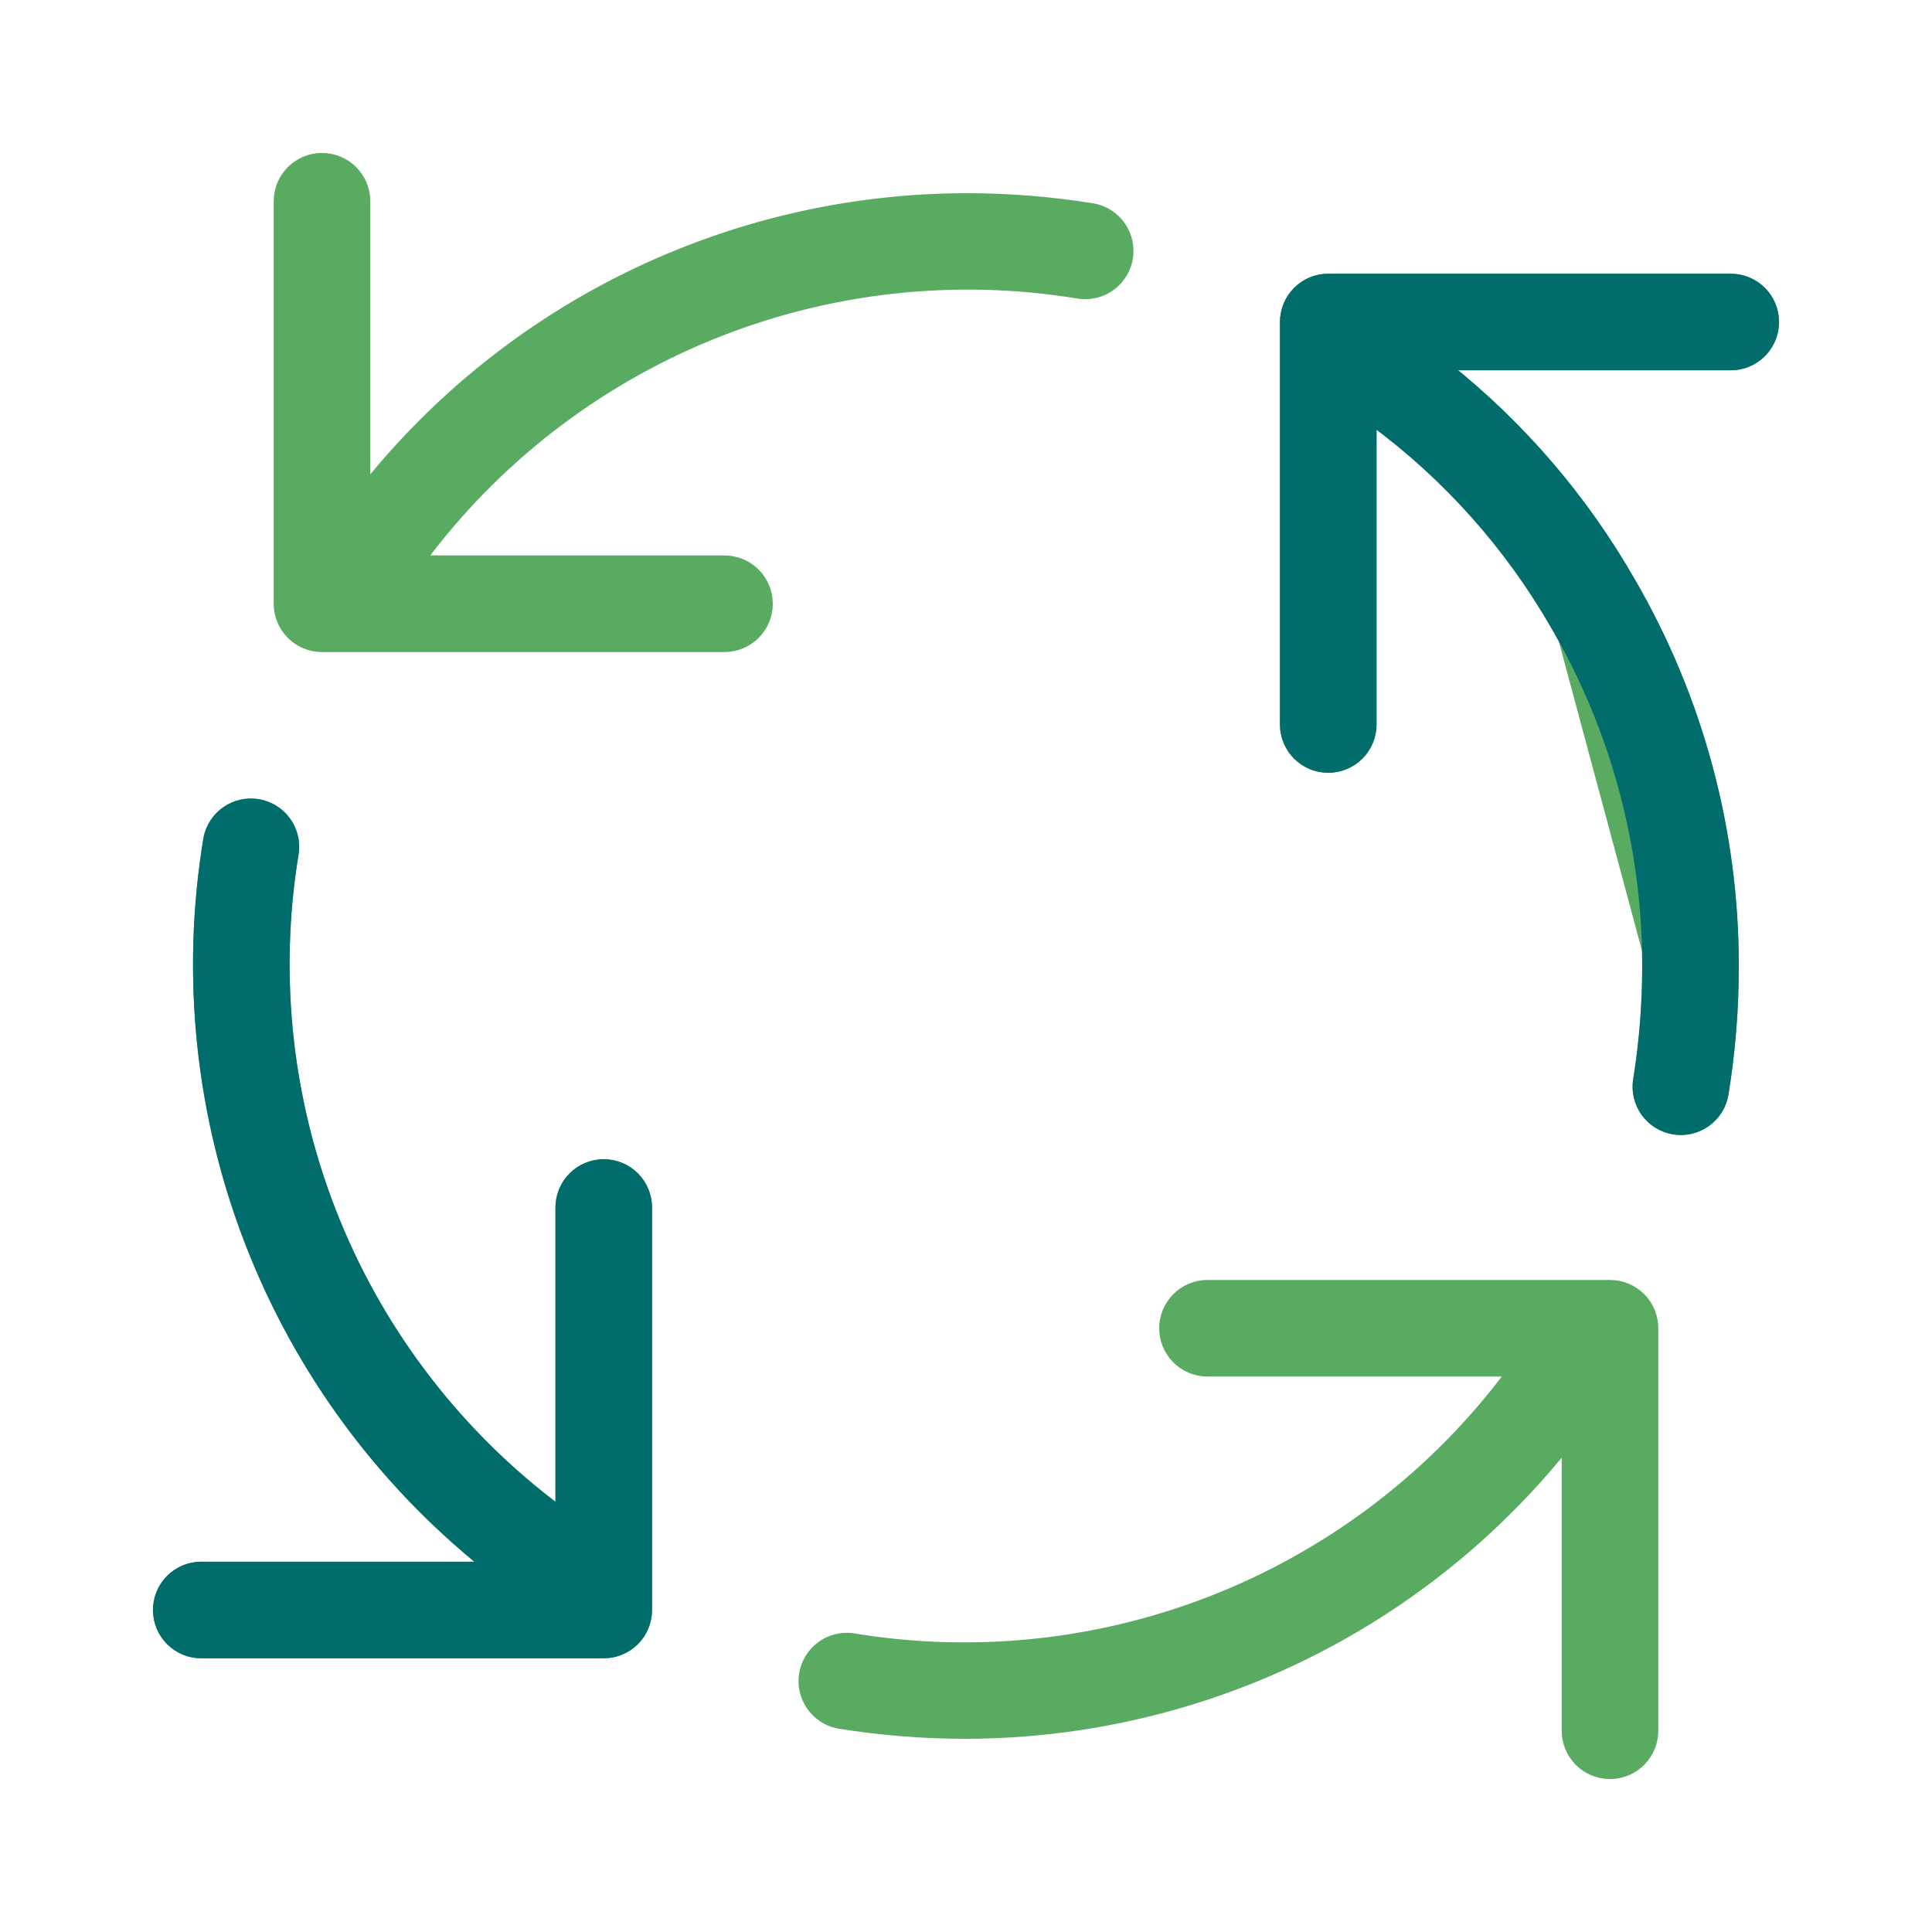
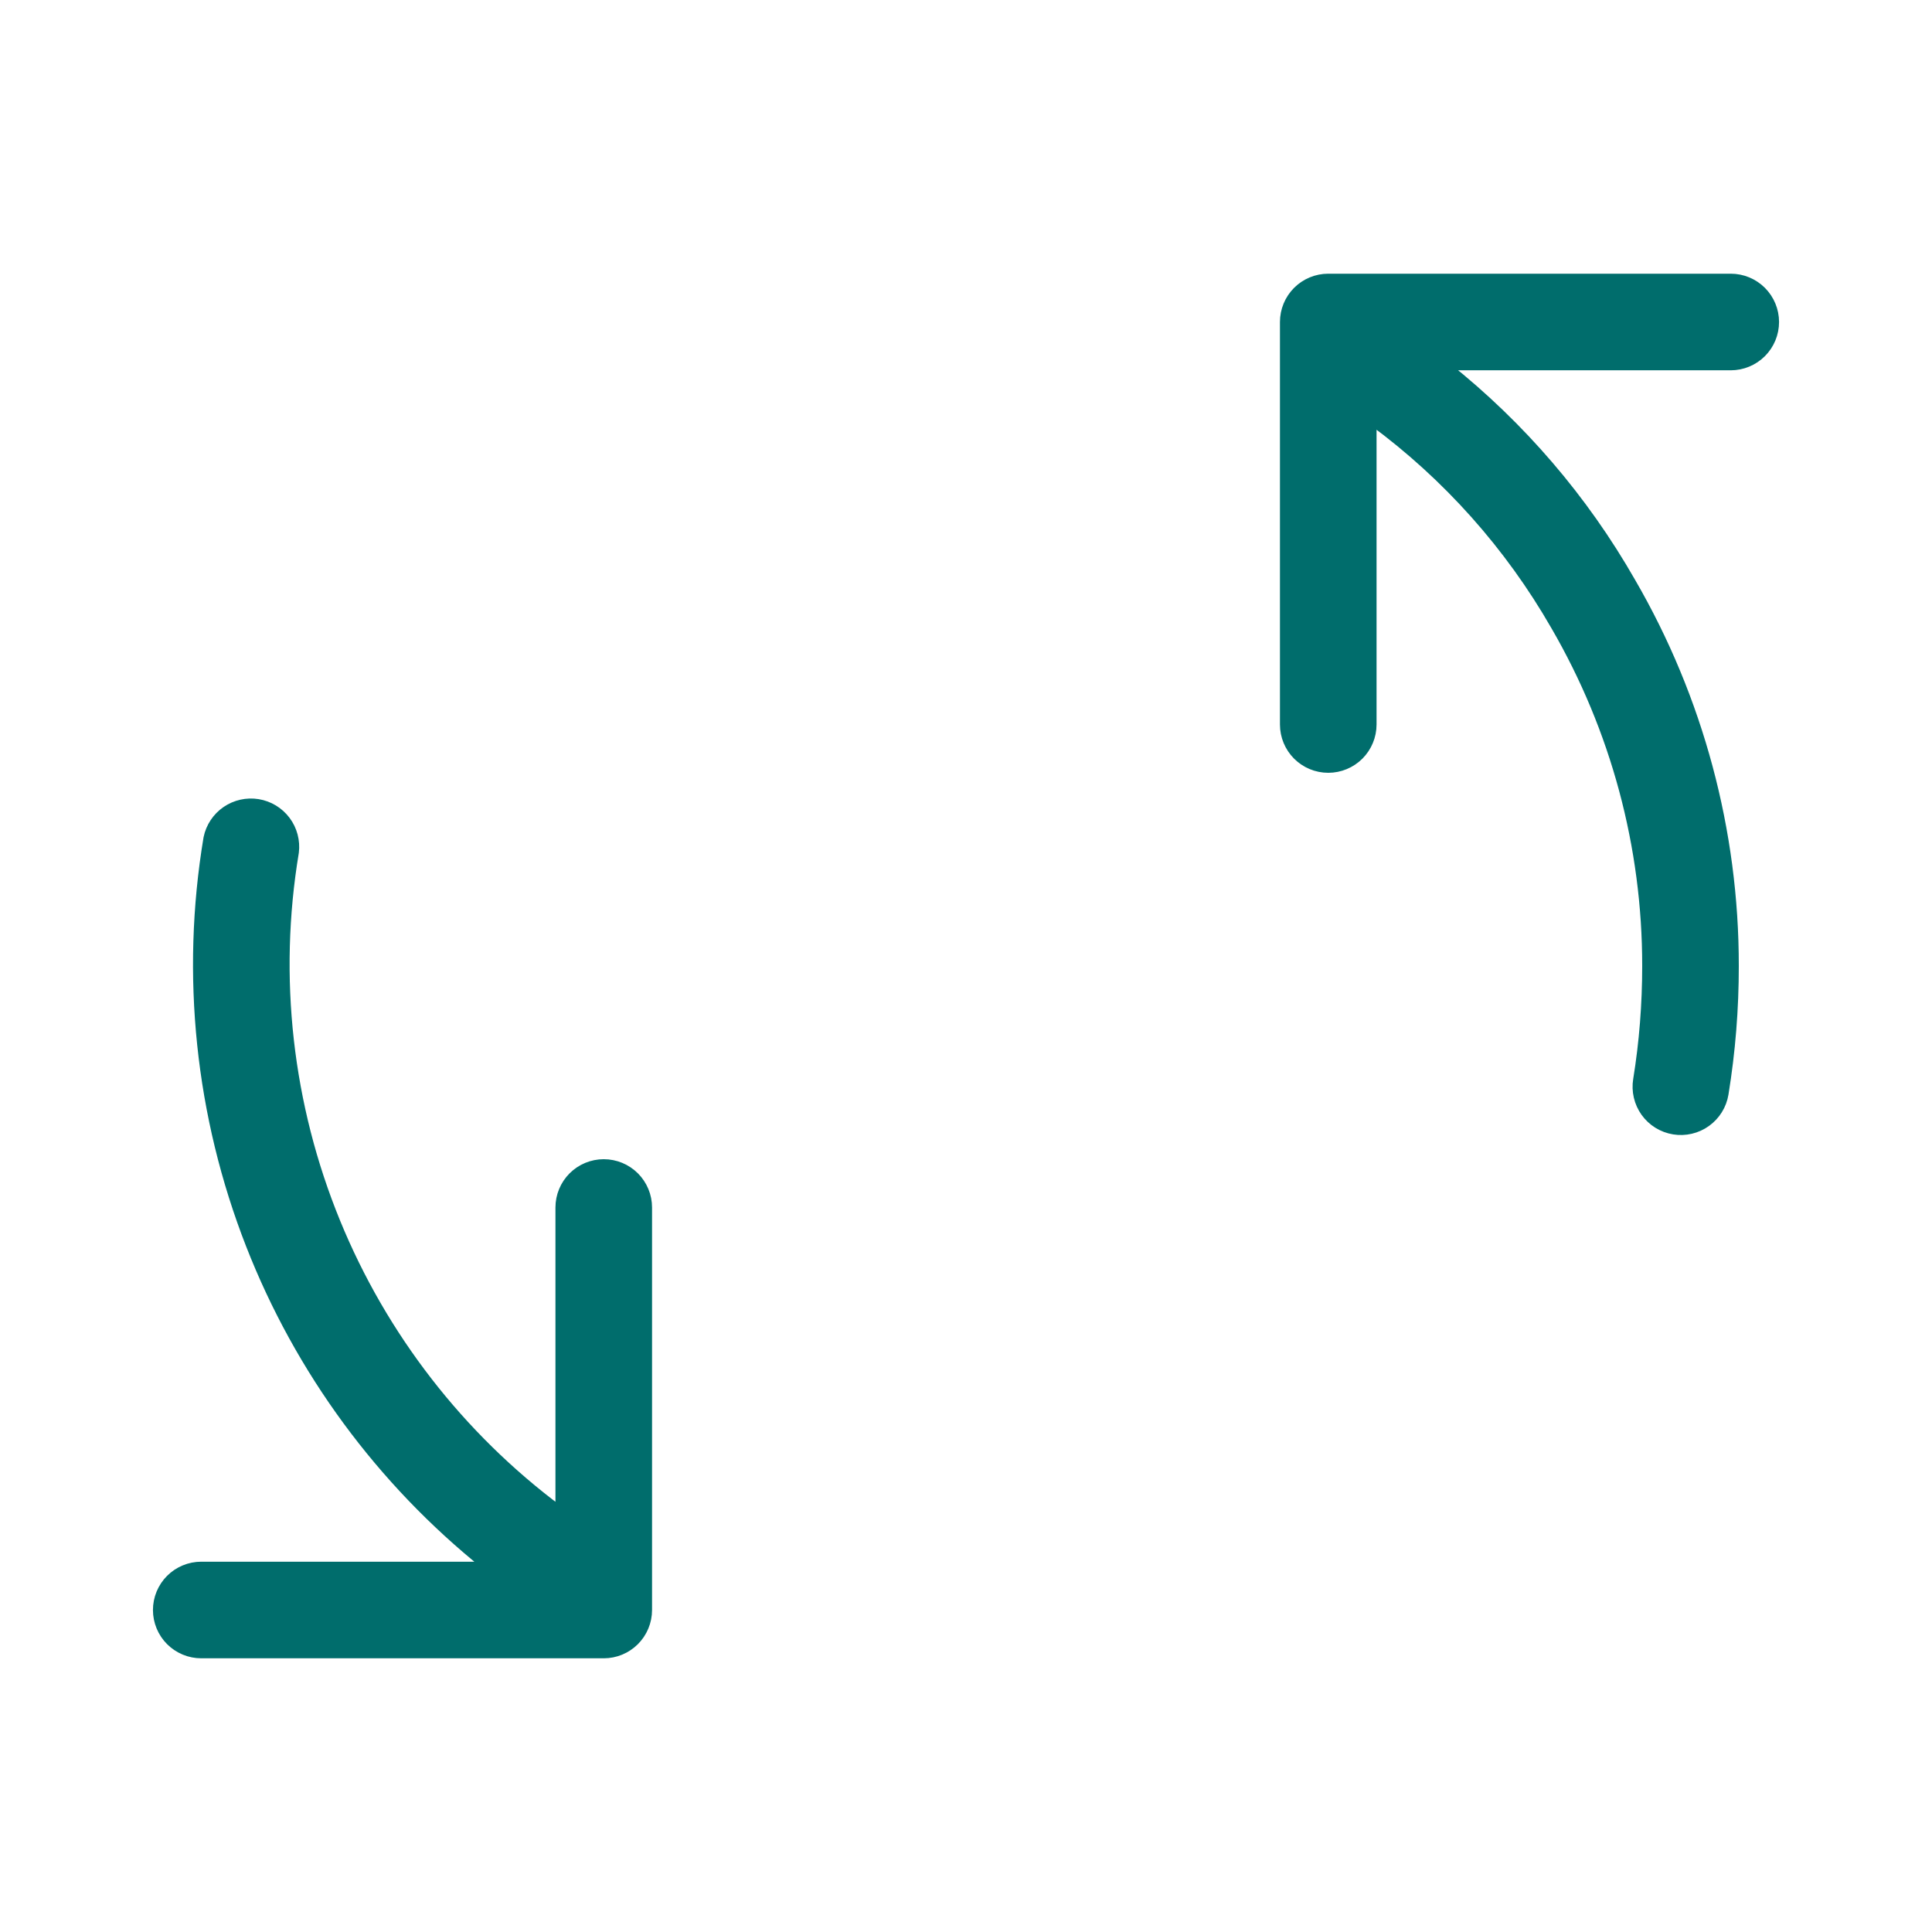
<svg xmlns="http://www.w3.org/2000/svg" width="72" height="72" viewBox="0 0 72 72" fill="none">
-   <path d="M64.65 36C64.654 30.972 63.328 26.033 60.805 21.684C59.04 18.592 56.702 15.866 53.919 13.65H64.5C64.938 13.65 65.357 13.476 65.667 13.167C65.976 12.857 66.15 12.438 66.15 12C66.15 11.562 65.976 11.143 65.667 10.833C65.357 10.524 64.938 10.35 64.5 10.35H49.5C49.062 10.35 48.643 10.524 48.333 10.833C48.024 11.143 47.85 11.562 47.85 12V27C47.85 27.438 48.024 27.857 48.333 28.167C48.643 28.476 49.062 28.65 49.5 28.65C49.938 28.65 50.357 28.476 50.667 28.167C50.976 27.857 51.15 27.438 51.15 27V15.715C53.918 17.753 56.232 20.347 57.944 23.331L57.944 23.331C60.179 27.179 61.354 31.55 61.35 36V36C61.35 37.417 61.24 38.834 61.013 40.233C60.978 40.447 60.985 40.665 61.035 40.876C61.084 41.087 61.174 41.285 61.3 41.461C61.427 41.637 61.586 41.787 61.77 41.901C61.954 42.015 62.159 42.092 62.373 42.127C62.586 42.162 62.805 42.155 63.016 42.105C63.227 42.056 63.425 41.966 63.601 41.84C63.777 41.713 63.927 41.554 64.041 41.37C64.155 41.186 64.232 40.981 64.267 40.767L64.267 40.767C64.523 39.191 64.651 37.597 64.65 36ZM64.65 36C64.65 36 64.65 36 64.65 36L64.5 36L64.65 36C64.65 36 64.65 36 64.65 36ZM13.65 18.099V7.5C13.65 7.062 13.476 6.643 13.167 6.333C12.857 6.024 12.438 5.85 12 5.85C11.562 5.85 11.143 6.024 10.833 6.333C10.524 6.643 10.35 7.062 10.35 7.5V22.5C10.35 22.938 10.524 23.357 10.833 23.667C11.143 23.976 11.562 24.15 12 24.15H27C27.438 24.15 27.857 23.976 28.167 23.667C28.476 23.357 28.65 22.938 28.65 22.5C28.65 22.062 28.476 21.643 28.167 21.333C27.857 21.024 27.438 20.85 27 20.85H15.732C18.485 17.156 22.193 14.28 26.46 12.533C30.818 10.749 35.587 10.214 40.232 10.987L40.232 10.987L40.239 10.988C40.662 11.04 41.089 10.927 41.43 10.672C41.771 10.416 42.001 10.039 42.07 9.618C42.139 9.197 42.042 8.766 41.801 8.415C41.559 8.064 41.191 7.82 40.773 7.734L40.773 7.734L40.767 7.733C39.191 7.477 37.597 7.349 36 7.35L36 7.35C31.635 7.357 27.329 8.36 23.41 10.281C19.62 12.139 16.288 14.809 13.65 18.099ZM18.099 58.35H7.5C7.062 58.35 6.643 58.524 6.333 58.833C6.024 59.143 5.85 59.562 5.85 60C5.85 60.438 6.024 60.857 6.333 61.167C6.643 61.476 7.062 61.65 7.5 61.65H22.5C22.938 61.65 23.357 61.476 23.667 61.167C23.976 60.857 24.15 60.438 24.15 60V45C24.15 44.562 23.976 44.143 23.667 43.833C23.357 43.524 22.938 43.35 22.5 43.35C22.062 43.35 21.643 43.524 21.333 43.833C21.024 44.143 20.85 44.562 20.85 45V56.268C17.156 53.516 14.28 49.807 12.533 45.54C10.749 41.182 10.214 36.413 10.987 31.768L10.987 31.768L10.988 31.762C11.04 31.338 10.927 30.911 10.672 30.57C10.416 30.229 10.039 29.999 9.618 29.93C9.197 29.861 8.766 29.958 8.415 30.199C8.064 30.441 7.82 30.809 7.734 31.227L7.734 31.227L7.733 31.232C6.883 36.338 7.429 41.579 9.314 46.4C11.146 51.086 14.176 55.206 18.099 58.35ZM58.35 53.901V64.5C58.35 64.938 58.524 65.357 58.833 65.667C59.143 65.976 59.562 66.15 60 66.15C60.438 66.15 60.857 65.976 61.167 65.667C61.476 65.357 61.65 64.938 61.65 64.5V49.5C61.65 49.062 61.476 48.643 61.167 48.333C60.857 48.024 60.438 47.85 60 47.85H45C44.562 47.85 44.143 48.024 43.833 48.333C43.524 48.643 43.35 49.062 43.35 49.5C43.35 49.938 43.524 50.357 43.833 50.667C44.143 50.976 44.562 51.15 45 51.15H56.268C53.516 54.844 49.807 57.72 45.54 59.467C41.182 61.251 36.413 61.786 31.768 61.013L31.768 61.013L31.762 61.012C31.338 60.96 30.911 61.073 30.57 61.328C30.229 61.584 29.999 61.961 29.93 62.382C29.861 62.803 29.958 63.234 30.199 63.585C30.441 63.936 30.809 64.18 31.227 64.266L31.227 64.266L31.233 64.267C32.809 64.523 34.403 64.651 36 64.65H36C40.365 64.643 44.671 63.64 48.59 61.719C52.38 59.861 55.712 57.191 58.35 53.901ZM53.677 13.65C53.613 13.6 53.548 13.55 53.484 13.5H53.729L53.677 13.65ZM58.074 23.256C60.322 27.127 61.504 31.524 61.5 36L58.074 23.256Z" fill="#58AB60" stroke="#58AB60" stroke-width="0.3" />
  <path d="M64.65 36C64.651 37.597 64.523 39.191 64.267 40.767L64.267 40.767C64.232 40.981 64.155 41.186 64.041 41.37C63.927 41.554 63.777 41.713 63.601 41.84C63.425 41.966 63.227 42.056 63.016 42.105C62.805 42.155 62.586 42.162 62.373 42.127C62.159 42.092 61.954 42.015 61.77 41.901C61.586 41.787 61.427 41.637 61.3 41.462C61.174 41.285 61.084 41.087 61.035 40.876C60.985 40.665 60.978 40.447 61.013 40.233C61.24 38.834 61.35 37.417 61.35 36V36C61.354 31.55 60.179 27.179 57.944 23.331L57.944 23.331C56.232 20.347 53.918 17.753 51.15 15.715V27C51.15 27.438 50.976 27.857 50.667 28.167C50.357 28.476 49.938 28.65 49.5 28.65C49.062 28.65 48.643 28.476 48.333 28.167C48.024 27.857 47.85 27.438 47.85 27V12C47.85 11.562 48.024 11.143 48.333 10.833C48.643 10.524 49.062 10.35 49.5 10.35H64.5C64.938 10.35 65.357 10.524 65.667 10.833C65.976 11.143 66.15 11.562 66.15 12C66.15 12.438 65.976 12.857 65.667 13.167C65.357 13.476 64.938 13.65 64.5 13.65H53.919C56.702 15.866 59.04 18.592 60.805 21.684C63.328 26.033 64.654 30.972 64.65 36ZM64.65 36C64.65 36 64.65 36 64.65 36L64.5 36L64.65 36C64.65 36 64.65 36 64.65 36ZM18.099 58.35H7.5C7.062 58.35 6.643 58.524 6.333 58.833C6.024 59.143 5.85 59.562 5.85 60C5.85 60.438 6.024 60.857 6.333 61.167C6.643 61.476 7.062 61.65 7.5 61.65H22.5C22.938 61.65 23.357 61.476 23.667 61.167C23.976 60.857 24.15 60.438 24.15 60V45C24.15 44.562 23.976 44.143 23.667 43.833C23.357 43.524 22.938 43.35 22.5 43.35C22.062 43.35 21.643 43.524 21.333 43.833C21.024 44.143 20.85 44.562 20.85 45V56.268C17.156 53.516 14.28 49.807 12.533 45.54C10.749 41.182 10.214 36.413 10.987 31.768L10.987 31.768L10.988 31.762C11.04 31.338 10.927 30.911 10.672 30.57C10.416 30.229 10.039 29.999 9.618 29.93C9.197 29.861 8.766 29.958 8.415 30.199C8.064 30.441 7.82 30.809 7.734 31.227L7.734 31.227L7.733 31.232C6.883 36.338 7.429 41.579 9.314 46.4C11.146 51.086 14.176 55.206 18.099 58.35Z" fill="#006D6C" stroke="#006D6C" stroke-width="0.3" />
</svg>